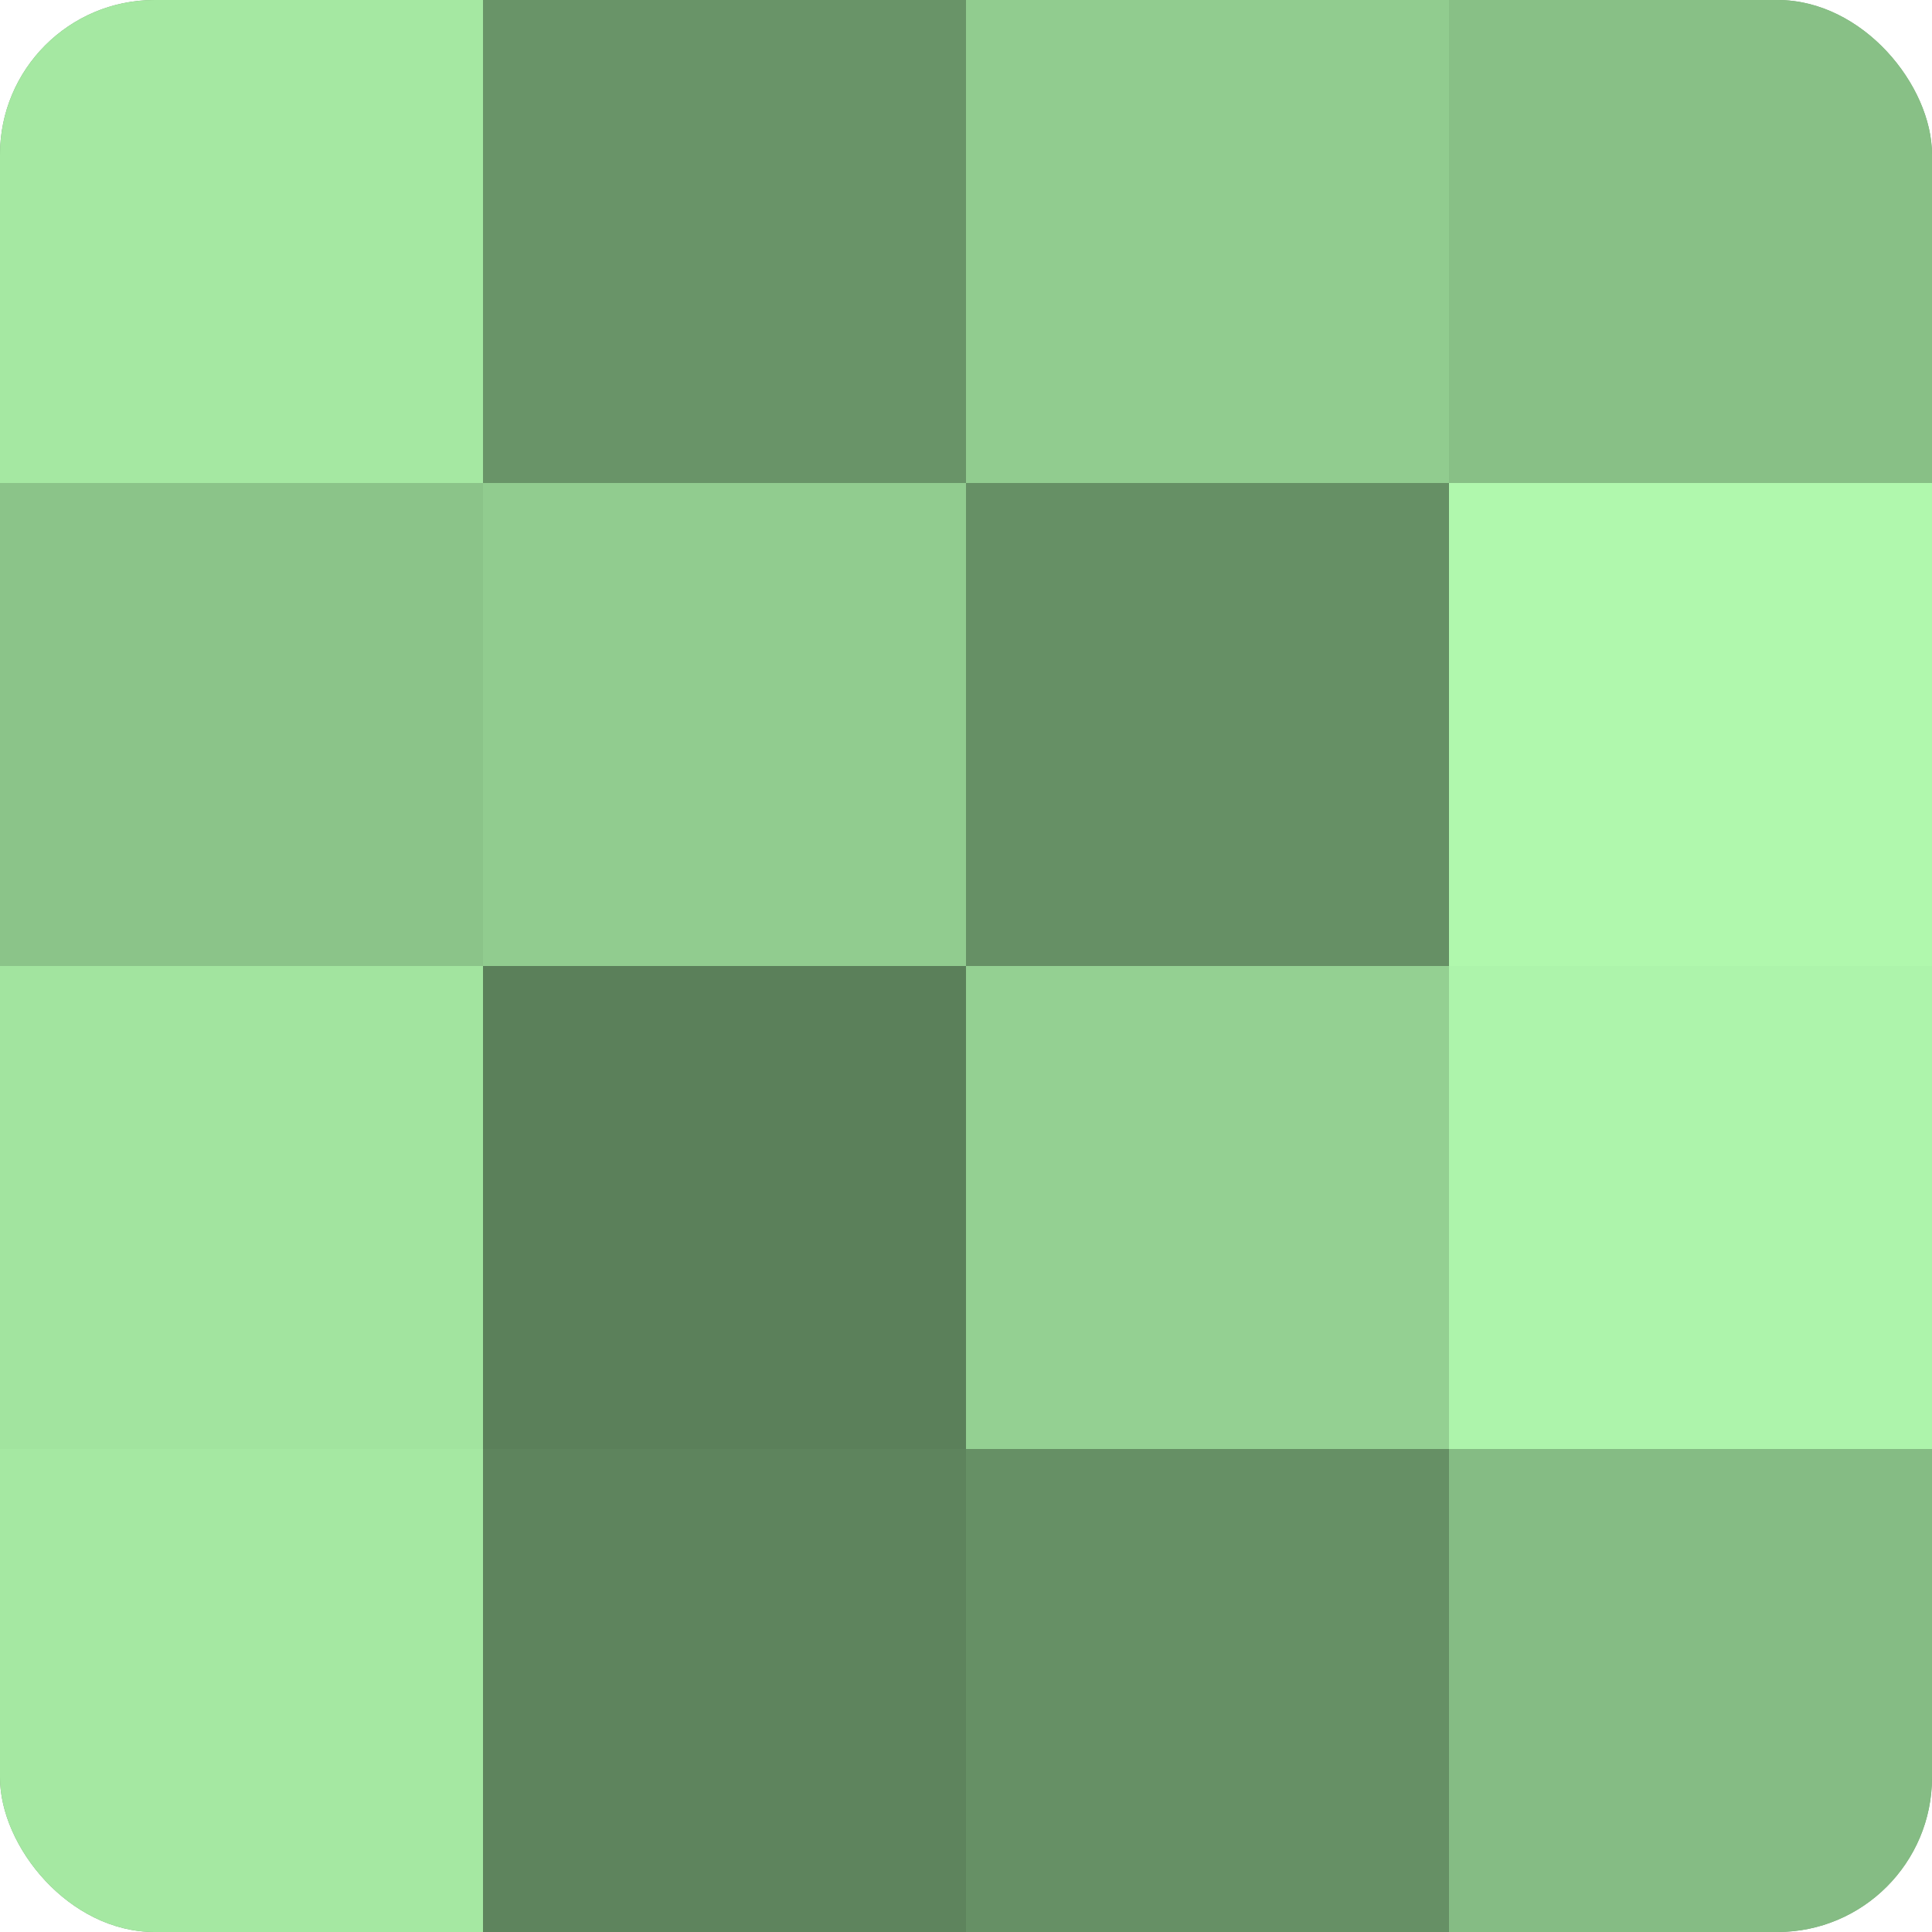
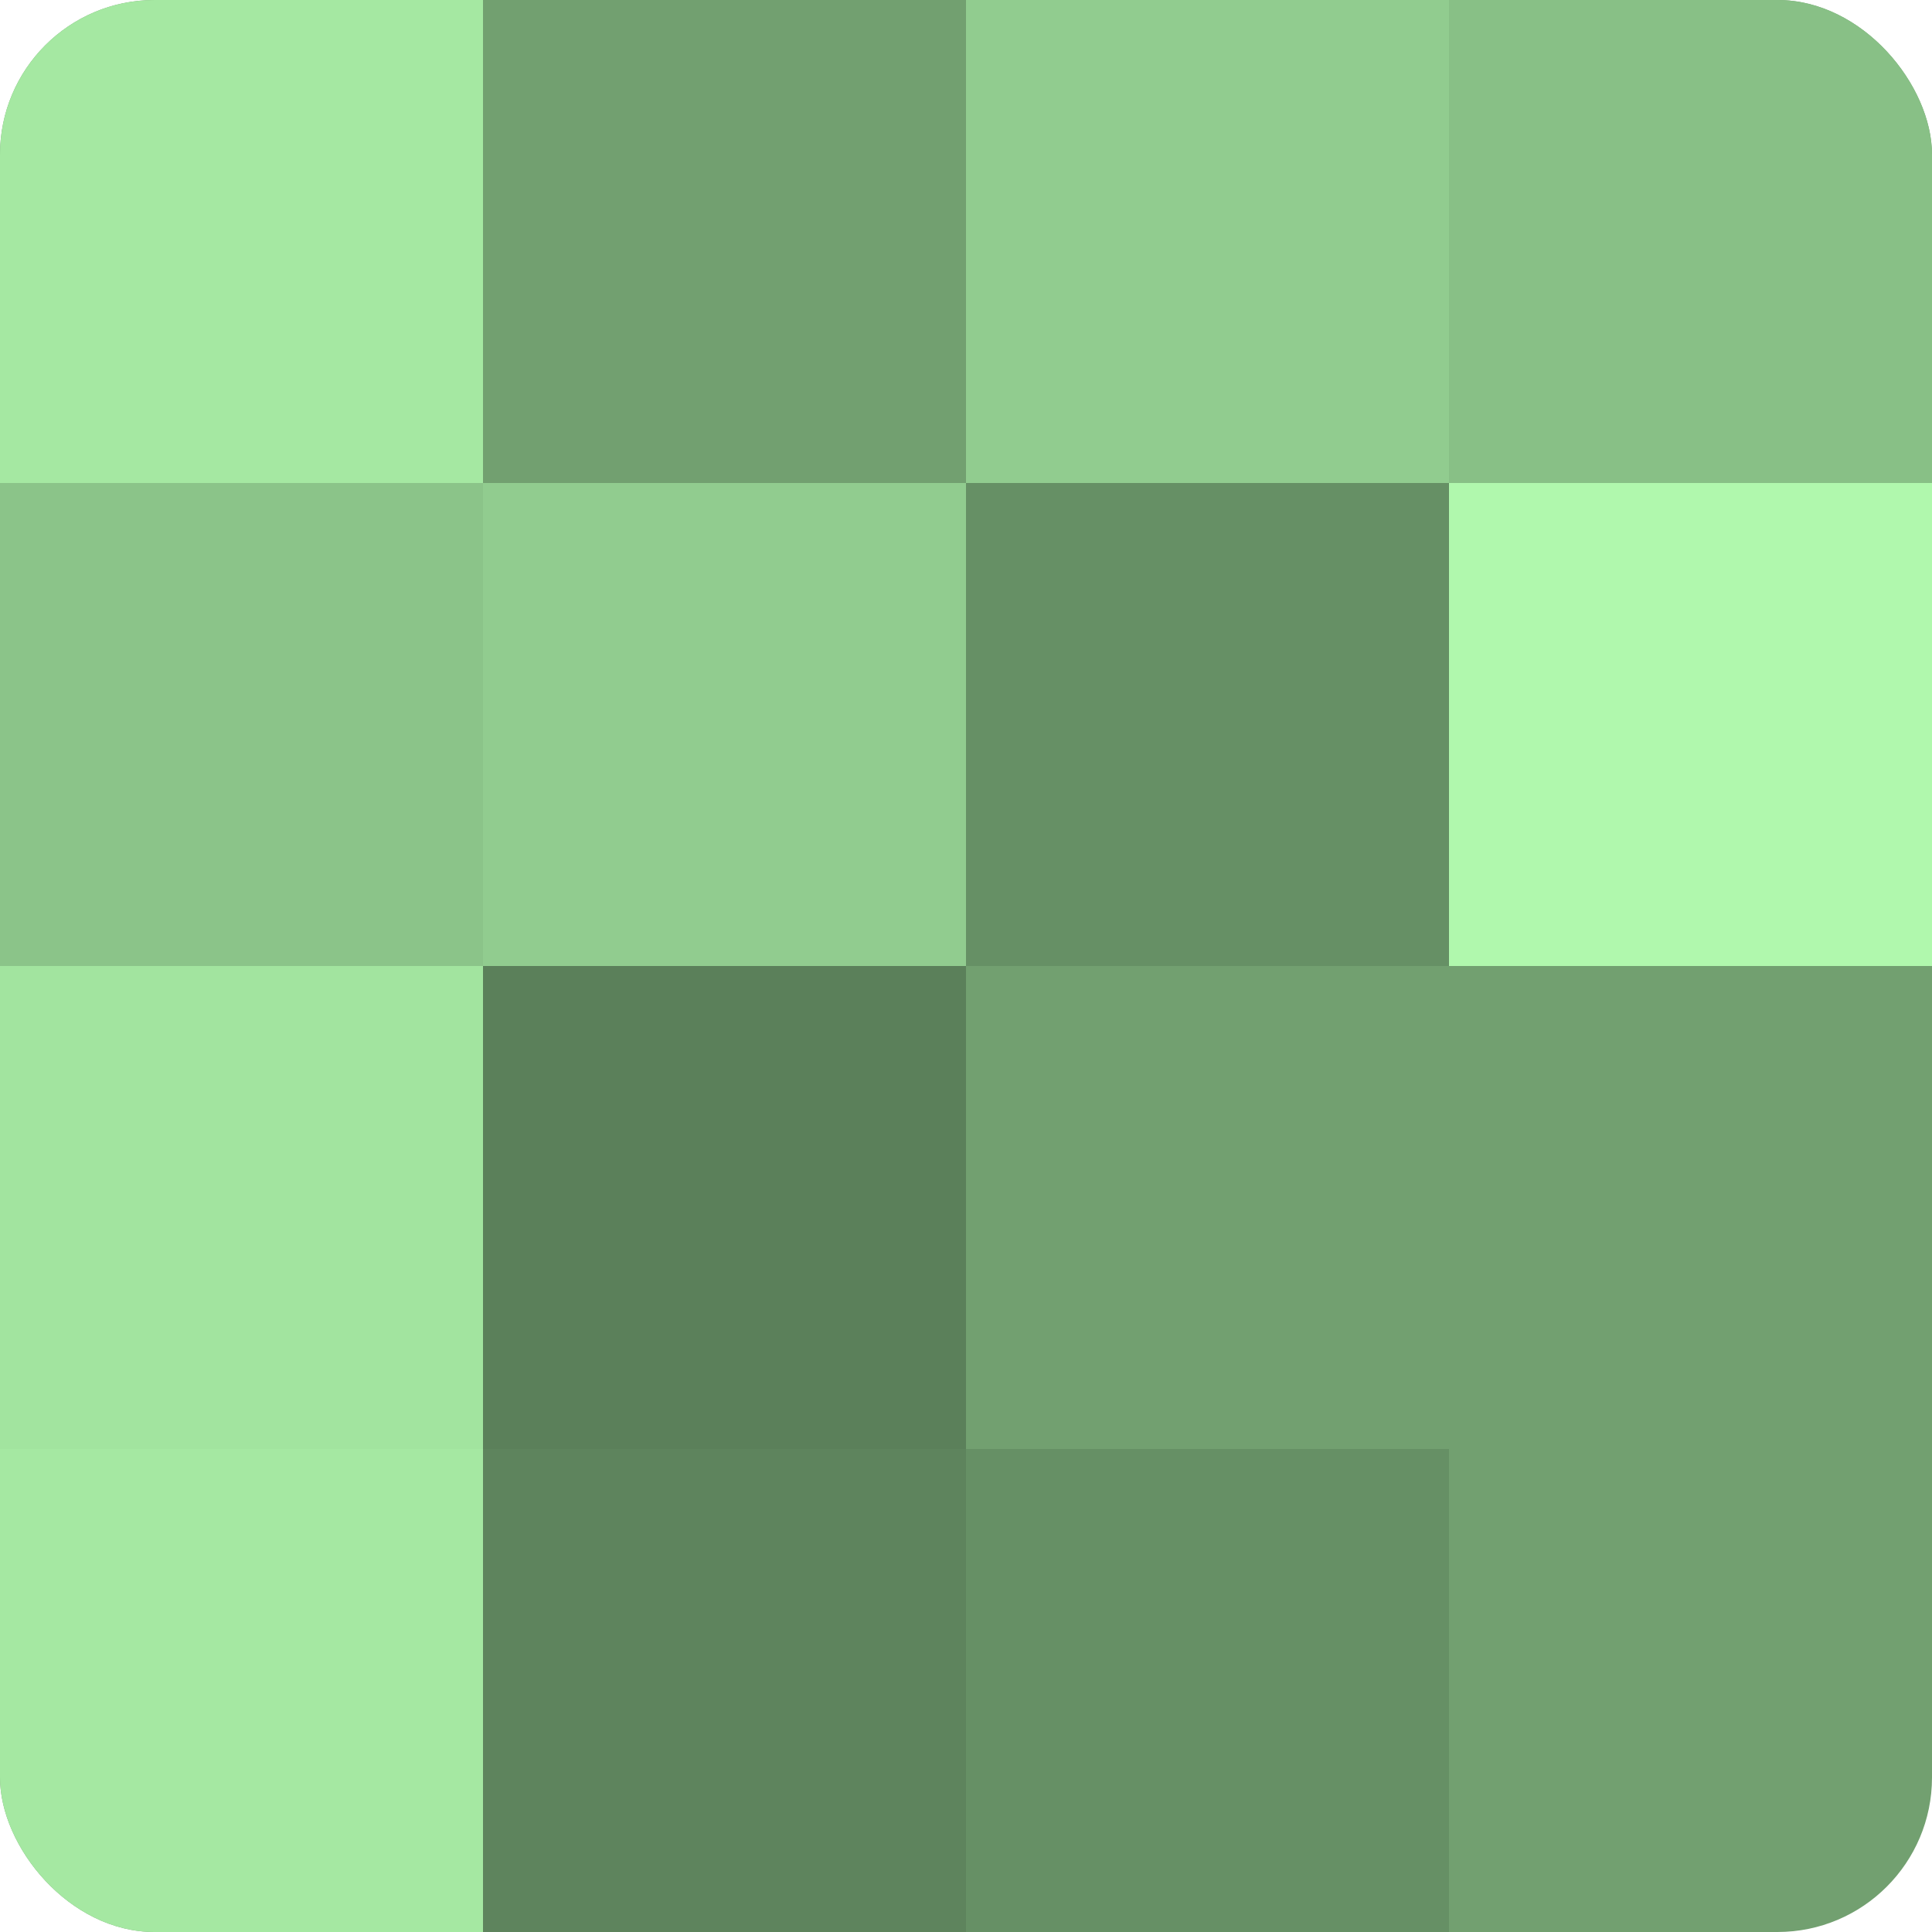
<svg xmlns="http://www.w3.org/2000/svg" width="60" height="60" viewBox="0 0 100 100" preserveAspectRatio="xMidYMid meet">
  <defs>
    <clipPath id="c" width="100" height="100">
      <rect width="100" height="100" rx="8" ry="8" />
    </clipPath>
  </defs>
  <g clip-path="url(#c)">
    <rect width="100" height="100" fill="#72a070" />
    <rect width="25" height="25" fill="#a5e8a2" />
    <rect y="25" width="25" height="25" fill="#8bc489" />
    <rect y="50" width="25" height="25" fill="#a2e49f" />
    <rect y="75" width="25" height="25" fill="#a5e8a2" />
-     <rect x="25" width="25" height="25" fill="#699468" />
    <rect x="25" y="25" width="25" height="25" fill="#91cc8f" />
    <rect x="25" y="50" width="25" height="25" fill="#5b805a" />
    <rect x="25" y="75" width="25" height="25" fill="#5e845d" />
    <rect x="50" width="25" height="25" fill="#91cc8f" />
    <rect x="50" y="25" width="25" height="25" fill="#669065" />
-     <rect x="50" y="50" width="25" height="25" fill="#94d092" />
    <rect x="50" y="75" width="25" height="25" fill="#669065" />
    <rect x="75" width="25" height="25" fill="#88c086" />
    <rect x="75" y="25" width="25" height="25" fill="#b0f8ad" />
-     <rect x="75" y="50" width="25" height="25" fill="#adf4ab" />
-     <rect x="75" y="75" width="25" height="25" fill="#85bc84" />
  </g>
</svg>